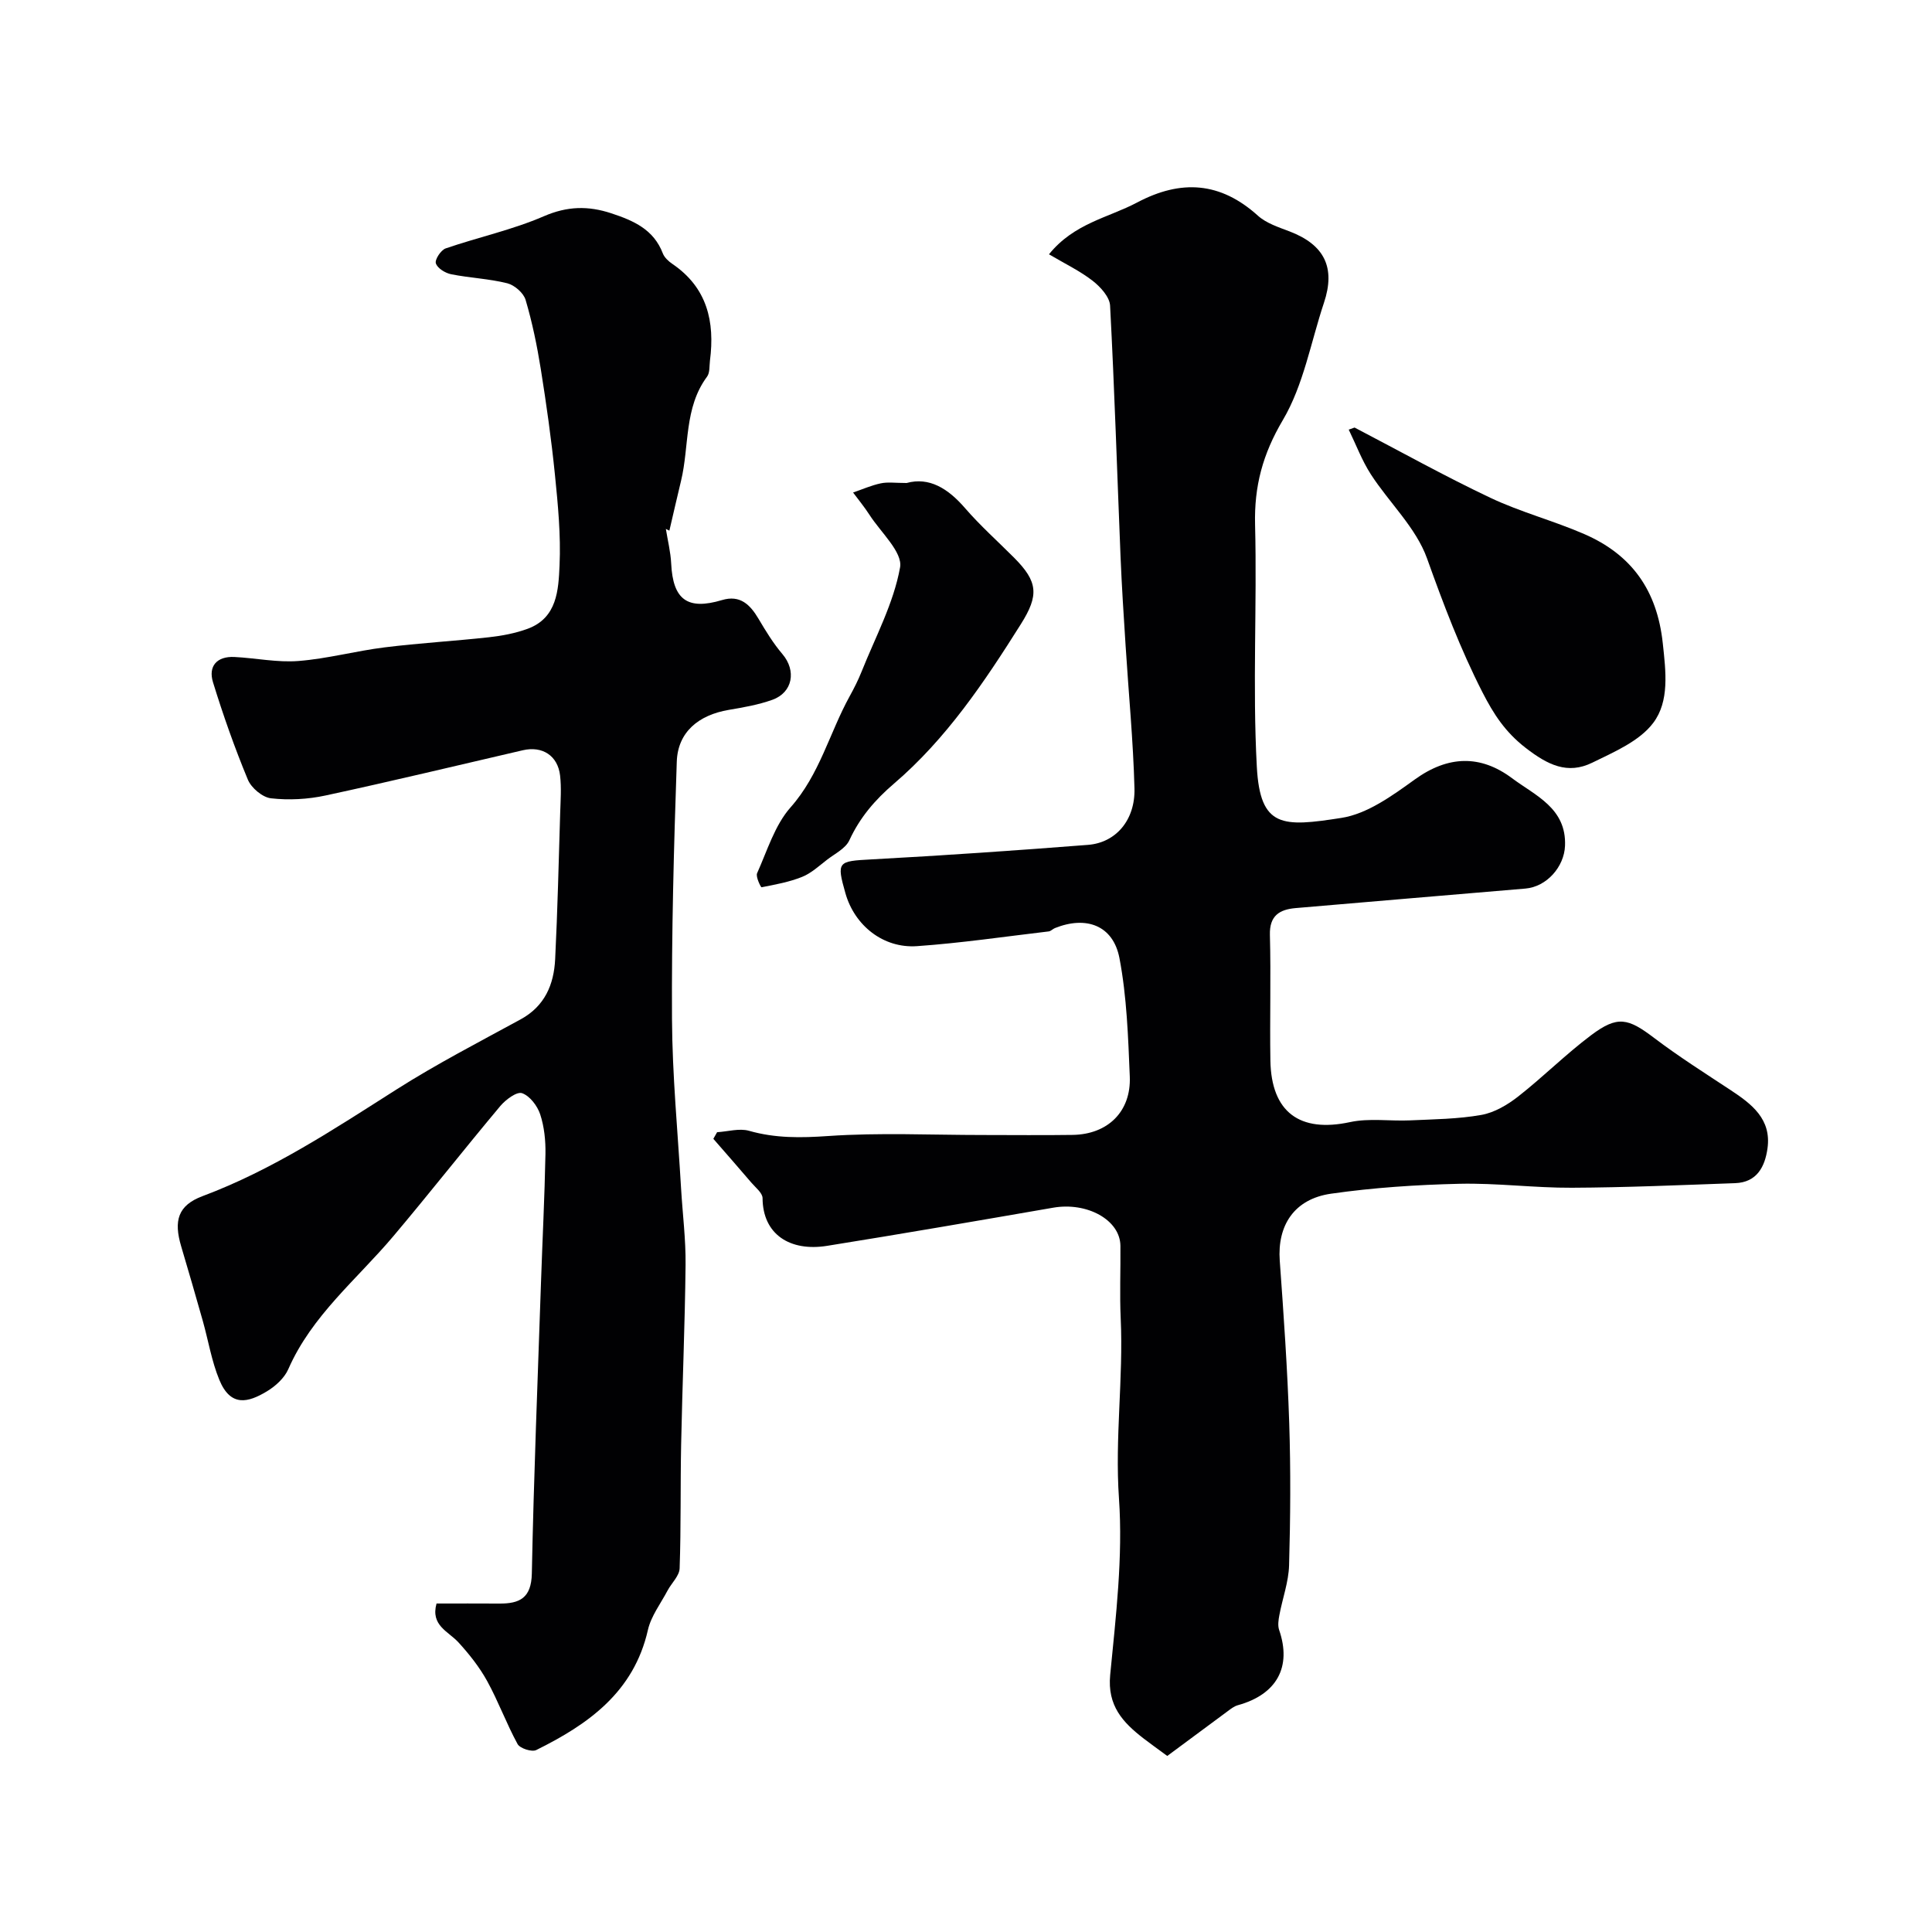
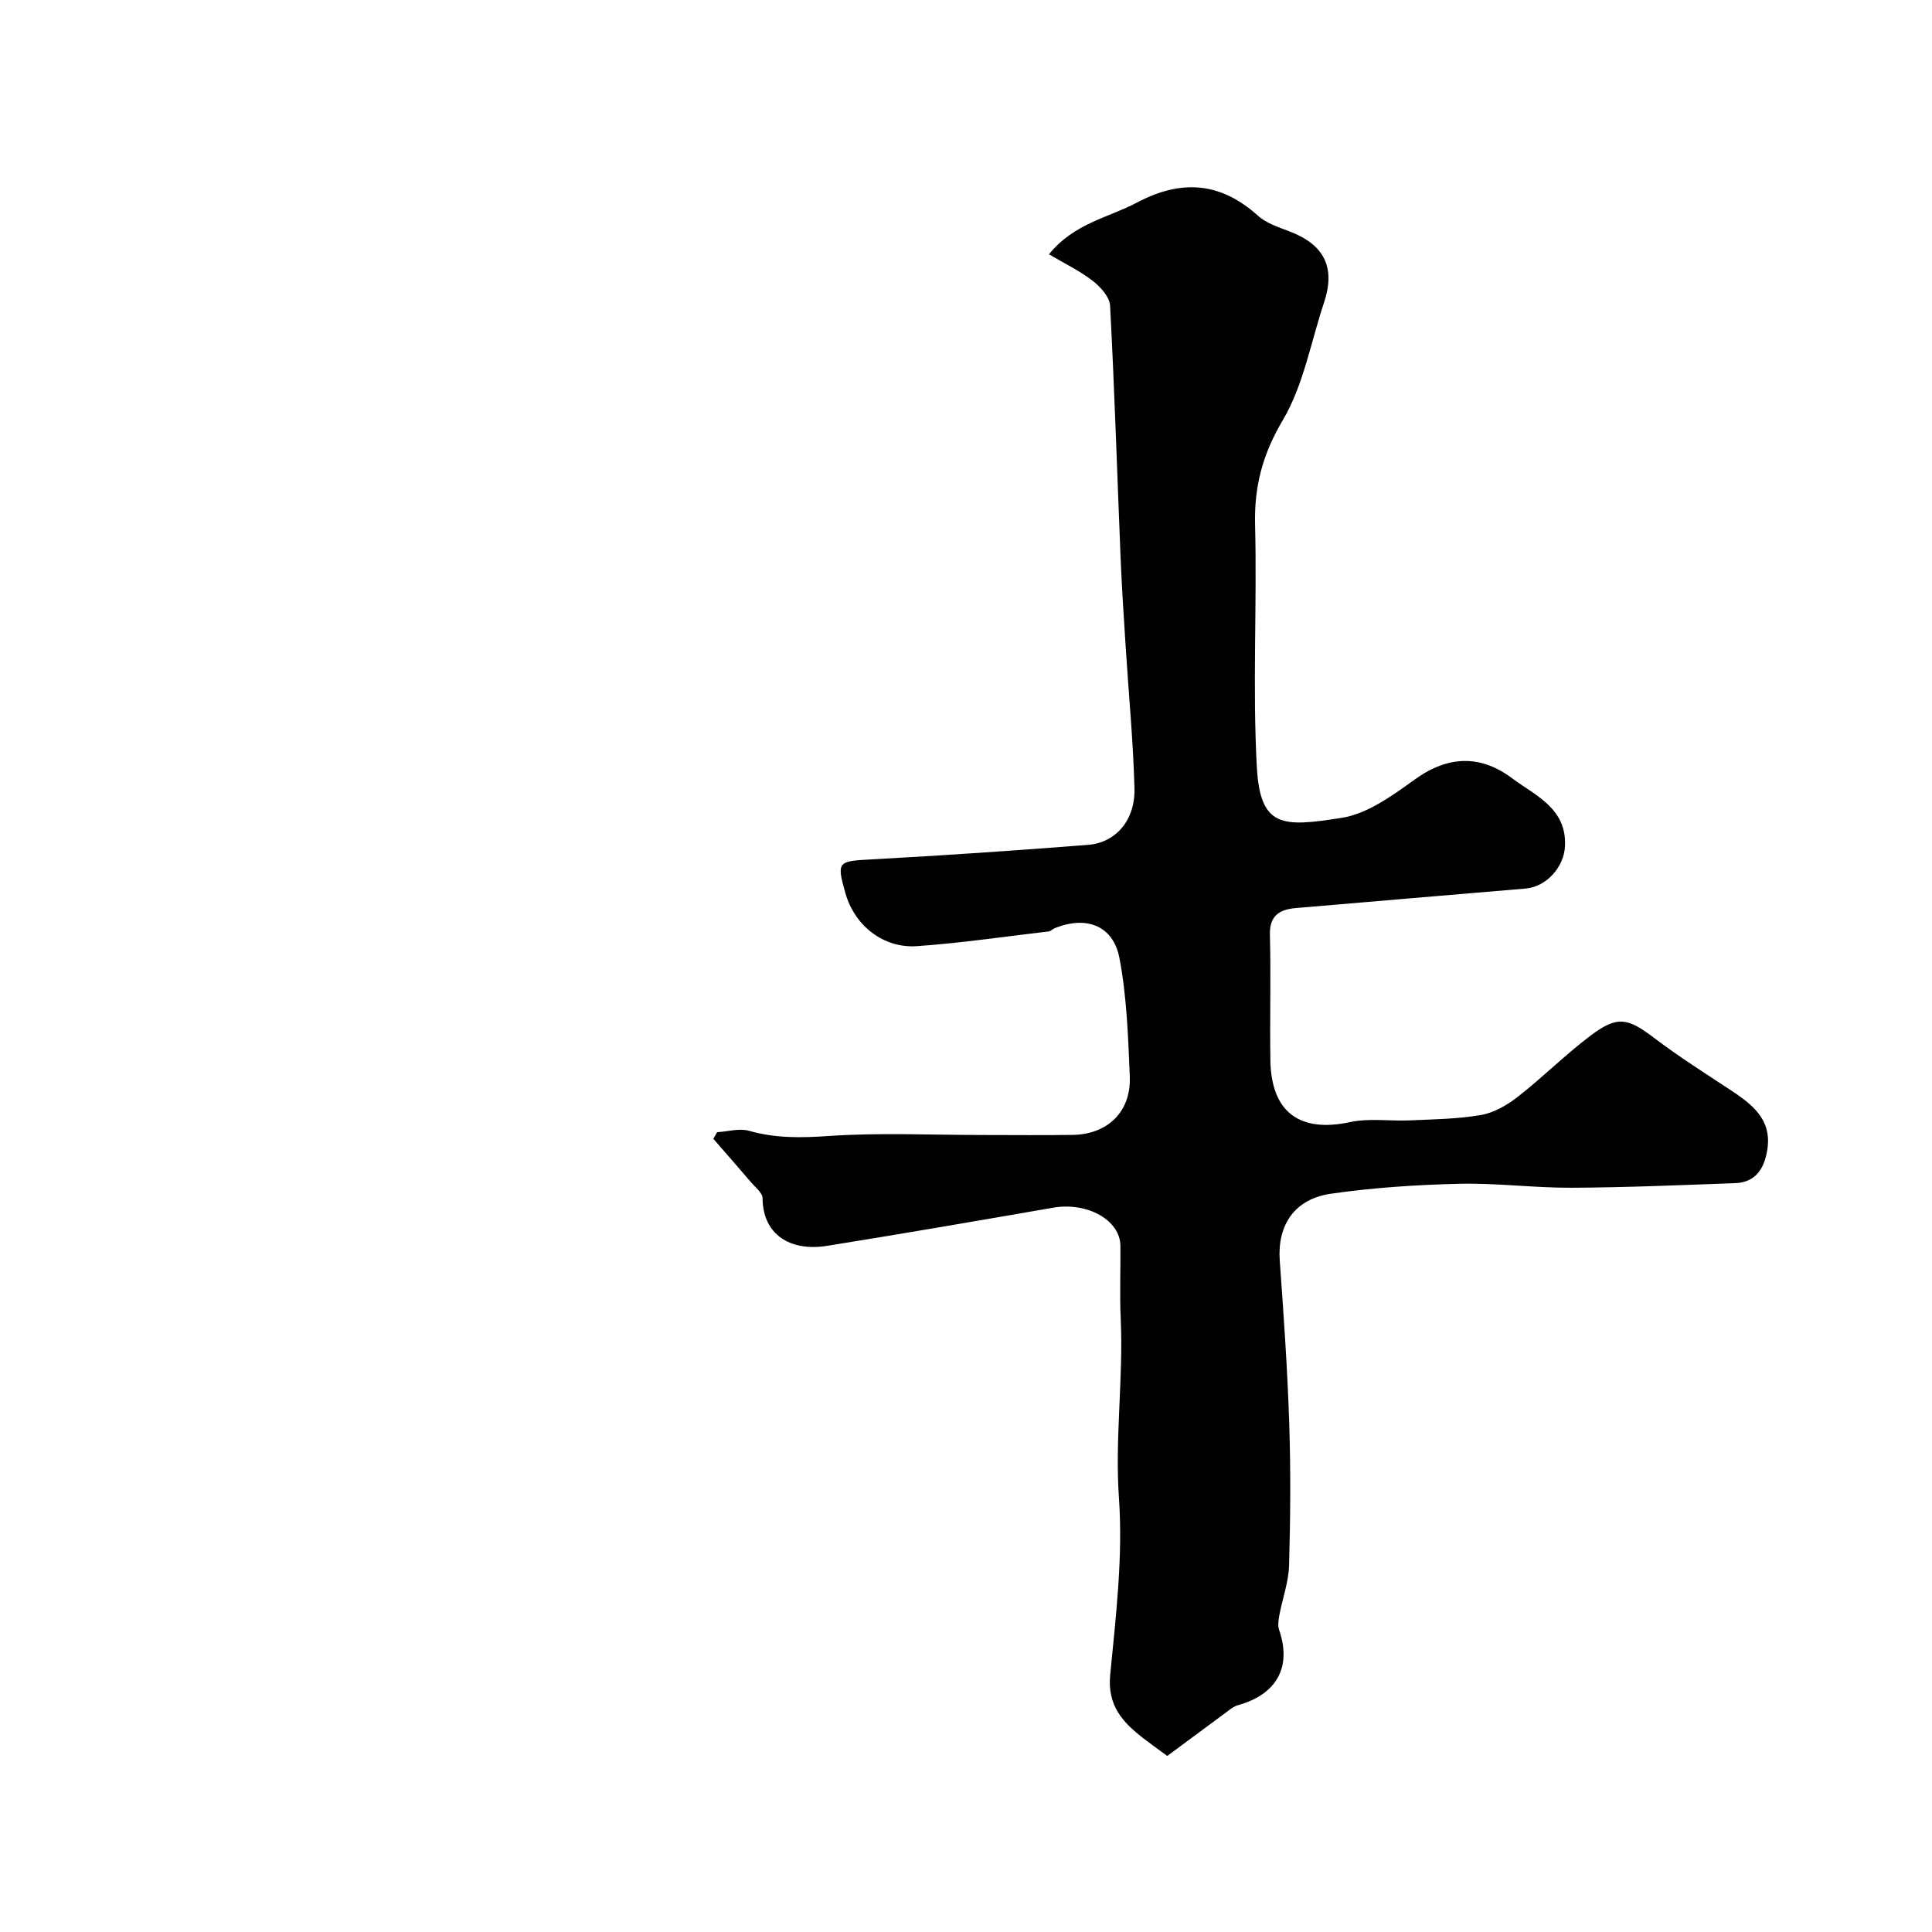
<svg xmlns="http://www.w3.org/2000/svg" enable-background="new 0 0 400 400" viewBox="0 0 400 400">
  <g fill="#010103">
    <path d="m241.67 363.55c-2.26-1.66-3.6-2.61-4.89-3.61-4.3-3.32-7.54-6.77-6.93-13.15 1.18-12.15 2.66-24.47 1.82-36.56-.87-12.51.93-24.83.36-37.25-.23-5.01-.01-10.04-.06-15.05-.05-5.35-6.89-9.11-13.92-7.89-15.59 2.7-31.19 5.4-46.82 7.9-7.71 1.23-13.31-2.4-13.35-9.88-.01-1.08-1.46-2.2-2.34-3.23-2.59-3.04-5.23-6.04-7.85-9.05.26-.46.52-.91.78-1.37 2.21-.13 4.6-.86 6.61-.29 5.45 1.56 10.76 1.47 16.41 1.08 10.61-.73 21.31-.21 31.98-.21 6.2 0 12.4.07 18.59-.02 7.28-.1 12.15-4.82 11.85-12.09-.34-8.2-.61-16.49-2.14-24.51-1.3-6.78-6.87-8.82-13.36-6.22-.45.18-.84.64-1.29.69-9.08 1.07-18.15 2.41-27.26 3.05-7.01.49-12.93-4.29-14.82-10.94-1.87-6.59-1.58-6.65 5.34-7.02 14.97-.81 29.94-1.84 44.89-3.01 5.74-.45 9.78-5.11 9.61-11.68-.26-9.88-1.22-19.74-1.84-29.61-.39-6.1-.79-12.2-1.04-18.3-.71-17.36-1.25-34.72-2.17-52.07-.1-1.79-2-3.87-3.6-5.12-2.63-2.04-5.71-3.52-9.05-5.49 5.21-6.45 12.3-7.57 18.24-10.72 9.1-4.82 17.24-4.29 25.01 2.72 1.75 1.58 4.28 2.39 6.56 3.26 7.23 2.77 9.56 7.49 7.12 14.78-2.72 8.16-4.23 17.04-8.51 24.28-4.17 7.05-5.95 13.69-5.75 21.67.42 16.69-.54 33.43.36 50.08.68 12.73 5.35 12.51 17.5 10.62 5.37-.83 10.58-4.62 15.21-7.96 6.91-4.98 13.6-5.14 20.13-.26 4.8 3.59 11.3 6.19 10.97 14.01-.18 4.35-3.8 8.47-8.21 8.84-15.85 1.36-31.71 2.66-47.57 4.04-3.3.29-5.43 1.54-5.32 5.55.23 8.66-.04 17.33.1 25.99.18 10.75 6.1 15.01 16.49 12.77 3.99-.86 8.29-.17 12.45-.36 4.93-.23 9.92-.27 14.75-1.13 2.69-.48 5.4-2.08 7.61-3.81 5.17-4.05 9.85-8.75 15.1-12.69 5.49-4.12 7.64-3.55 13.1.6 5.06 3.83 10.44 7.24 15.75 10.74 4.42 2.91 8.52 6.03 7.67 12.1-.53 3.79-2.19 7.03-6.7 7.19-11.26.4-22.53.9-33.8.95-7.76.04-15.54-1-23.3-.82-8.87.21-17.77.79-26.55 2.05-7.64 1.09-11.16 6.57-10.63 13.88.81 11.18 1.59 22.38 1.96 33.58.32 9.82.25 19.66-.03 29.49-.1 3.45-1.37 6.86-2.01 10.3-.19 1-.36 2.15-.05 3.07 2.64 7.66-.47 13.36-8.56 15.59-.75.21-1.43.74-2.07 1.22-4.18 3.08-8.34 6.18-12.53 9.28z" />
-     <path d="m137.86 109.5c.38 2.39.98 4.76 1.1 7.16.36 7.51 3.37 9.72 10.52 7.58 3.75-1.13 5.83.94 7.58 3.9 1.49 2.52 3.04 5.06 4.93 7.28 2.91 3.42 2.17 7.94-2.09 9.47-2.88 1.03-5.97 1.57-9 2.08-6.32 1.07-10.57 4.63-10.78 10.72-.61 17.75-1.09 35.52-.99 53.28.06 11.7 1.2 23.39 1.88 35.09.31 5.27.99 10.54.93 15.8-.13 12.43-.67 24.86-.92 37.29-.17 8.52-.01 17.06-.31 25.57-.06 1.56-1.68 3.04-2.5 4.59-1.43 2.7-3.42 5.29-4.07 8.17-2.92 12.85-12.32 19.51-23.12 24.85-.91.45-3.37-.34-3.86-1.24-2.31-4.23-3.97-8.81-6.29-13.03-1.59-2.89-3.71-5.57-5.95-8.02-2.1-2.3-5.81-3.49-4.54-8.05 4.37 0 8.69-.02 13 .01 4.2.03 6.62-1.13 6.73-6.21.4-20.03 1.21-40.05 1.89-60.07.3-8.93.76-17.86.93-26.8.05-2.74-.24-5.63-1.09-8.21-.58-1.76-2.16-3.83-3.76-4.38-1.09-.37-3.37 1.33-4.48 2.64-7.48 8.92-14.67 18.09-22.17 26.98-7.54 8.94-16.88 16.41-21.74 27.52-.81 1.85-2.67 3.54-4.46 4.61-3.83 2.3-7.48 3.31-9.83-2.42-1.59-3.87-2.27-8.11-3.41-12.17-1.46-5.16-2.95-10.31-4.48-15.45-1.57-5.29-.7-8.48 4.44-10.4 14.48-5.42 27.19-13.85 40.11-22.06 8.29-5.27 17.07-9.81 25.71-14.52 5.03-2.74 6.91-7.22 7.17-12.48.5-10.09.73-20.19 1.04-30.28.08-2.58.27-5.19-.02-7.73-.48-4.14-3.68-6.17-7.71-5.24-13.61 3.15-27.2 6.43-40.86 9.37-3.66.79-7.59 1-11.29.58-1.76-.2-4.08-2.15-4.79-3.88-2.73-6.58-5.11-13.33-7.21-20.14-1.03-3.35.82-5.41 4.42-5.24 4.44.22 8.91 1.18 13.29.83 5.98-.47 11.86-2.08 17.83-2.82 7.16-.89 14.38-1.3 21.56-2.09 2.72-.3 5.49-.82 8.05-1.76 6.13-2.26 6.37-8.06 6.6-13.14.28-6.24-.33-12.54-.96-18.78-.74-7.32-1.77-14.62-2.93-21.88-.77-4.81-1.76-9.62-3.14-14.29-.42-1.43-2.29-3.06-3.79-3.44-3.79-.95-7.77-1.1-11.62-1.87-1.22-.24-2.85-1.24-3.17-2.26-.25-.77 1.05-2.75 2.03-3.09 6.75-2.32 13.82-3.84 20.33-6.66 4.86-2.1 9.16-2.19 13.96-.61 4.61 1.52 8.77 3.33 10.67 8.3.33.86 1.19 1.65 1.99 2.19 7.2 4.9 8.81 11.94 7.77 20.01-.14 1.12 0 2.51-.6 3.32-4.8 6.47-3.65 14.38-5.39 21.58-.83 3.43-1.61 6.87-2.41 10.3-.24-.1-.49-.23-.73-.36z" />
-     <path d="m280.45 88.52c9.36 4.88 18.58 10.03 28.11 14.54 6.27 2.97 13.09 4.75 19.46 7.52 9.78 4.26 15.06 11.6 16.24 22.59.64 5.92 1.4 12.01-1.97 16.49-2.85 3.79-8.09 6.02-12.62 8.24-5.14 2.52-9.25.46-13.8-3.06-4.24-3.28-6.64-7-8.97-11.56-4.57-8.96-8.07-18.22-11.45-27.67-2.28-6.36-7.82-11.52-11.62-17.39-1.86-2.88-3.08-6.17-4.59-9.27.41-.14.81-.28 1.21-.43z" />
-     <path d="m187.7 100c4.68-1.29 8.58 1.13 12.09 5.19 3.15 3.64 6.77 6.87 10.18 10.29 4.94 4.96 5.16 7.76 1.39 13.74-7.54 11.98-15.42 23.73-26.26 33.01-3.95 3.38-7.07 7.02-9.25 11.74-.78 1.7-2.99 2.77-4.62 4.03-1.65 1.27-3.26 2.78-5.14 3.54-2.67 1.08-5.58 1.6-8.42 2.16-.14.03-1.25-2.18-.92-2.91 2.1-4.67 3.66-9.95 6.94-13.65 6.02-6.8 8.04-15.4 12.22-22.98.91-1.65 1.77-3.35 2.47-5.1 2.85-7.15 6.64-14.16 7.97-21.59.57-3.15-4.02-7.27-6.34-10.89-1.03-1.6-2.25-3.08-3.39-4.61 1.91-.65 3.78-1.49 5.74-1.9 1.44-.31 2.99-.07 5.34-.07z" />
  </g>
</svg>